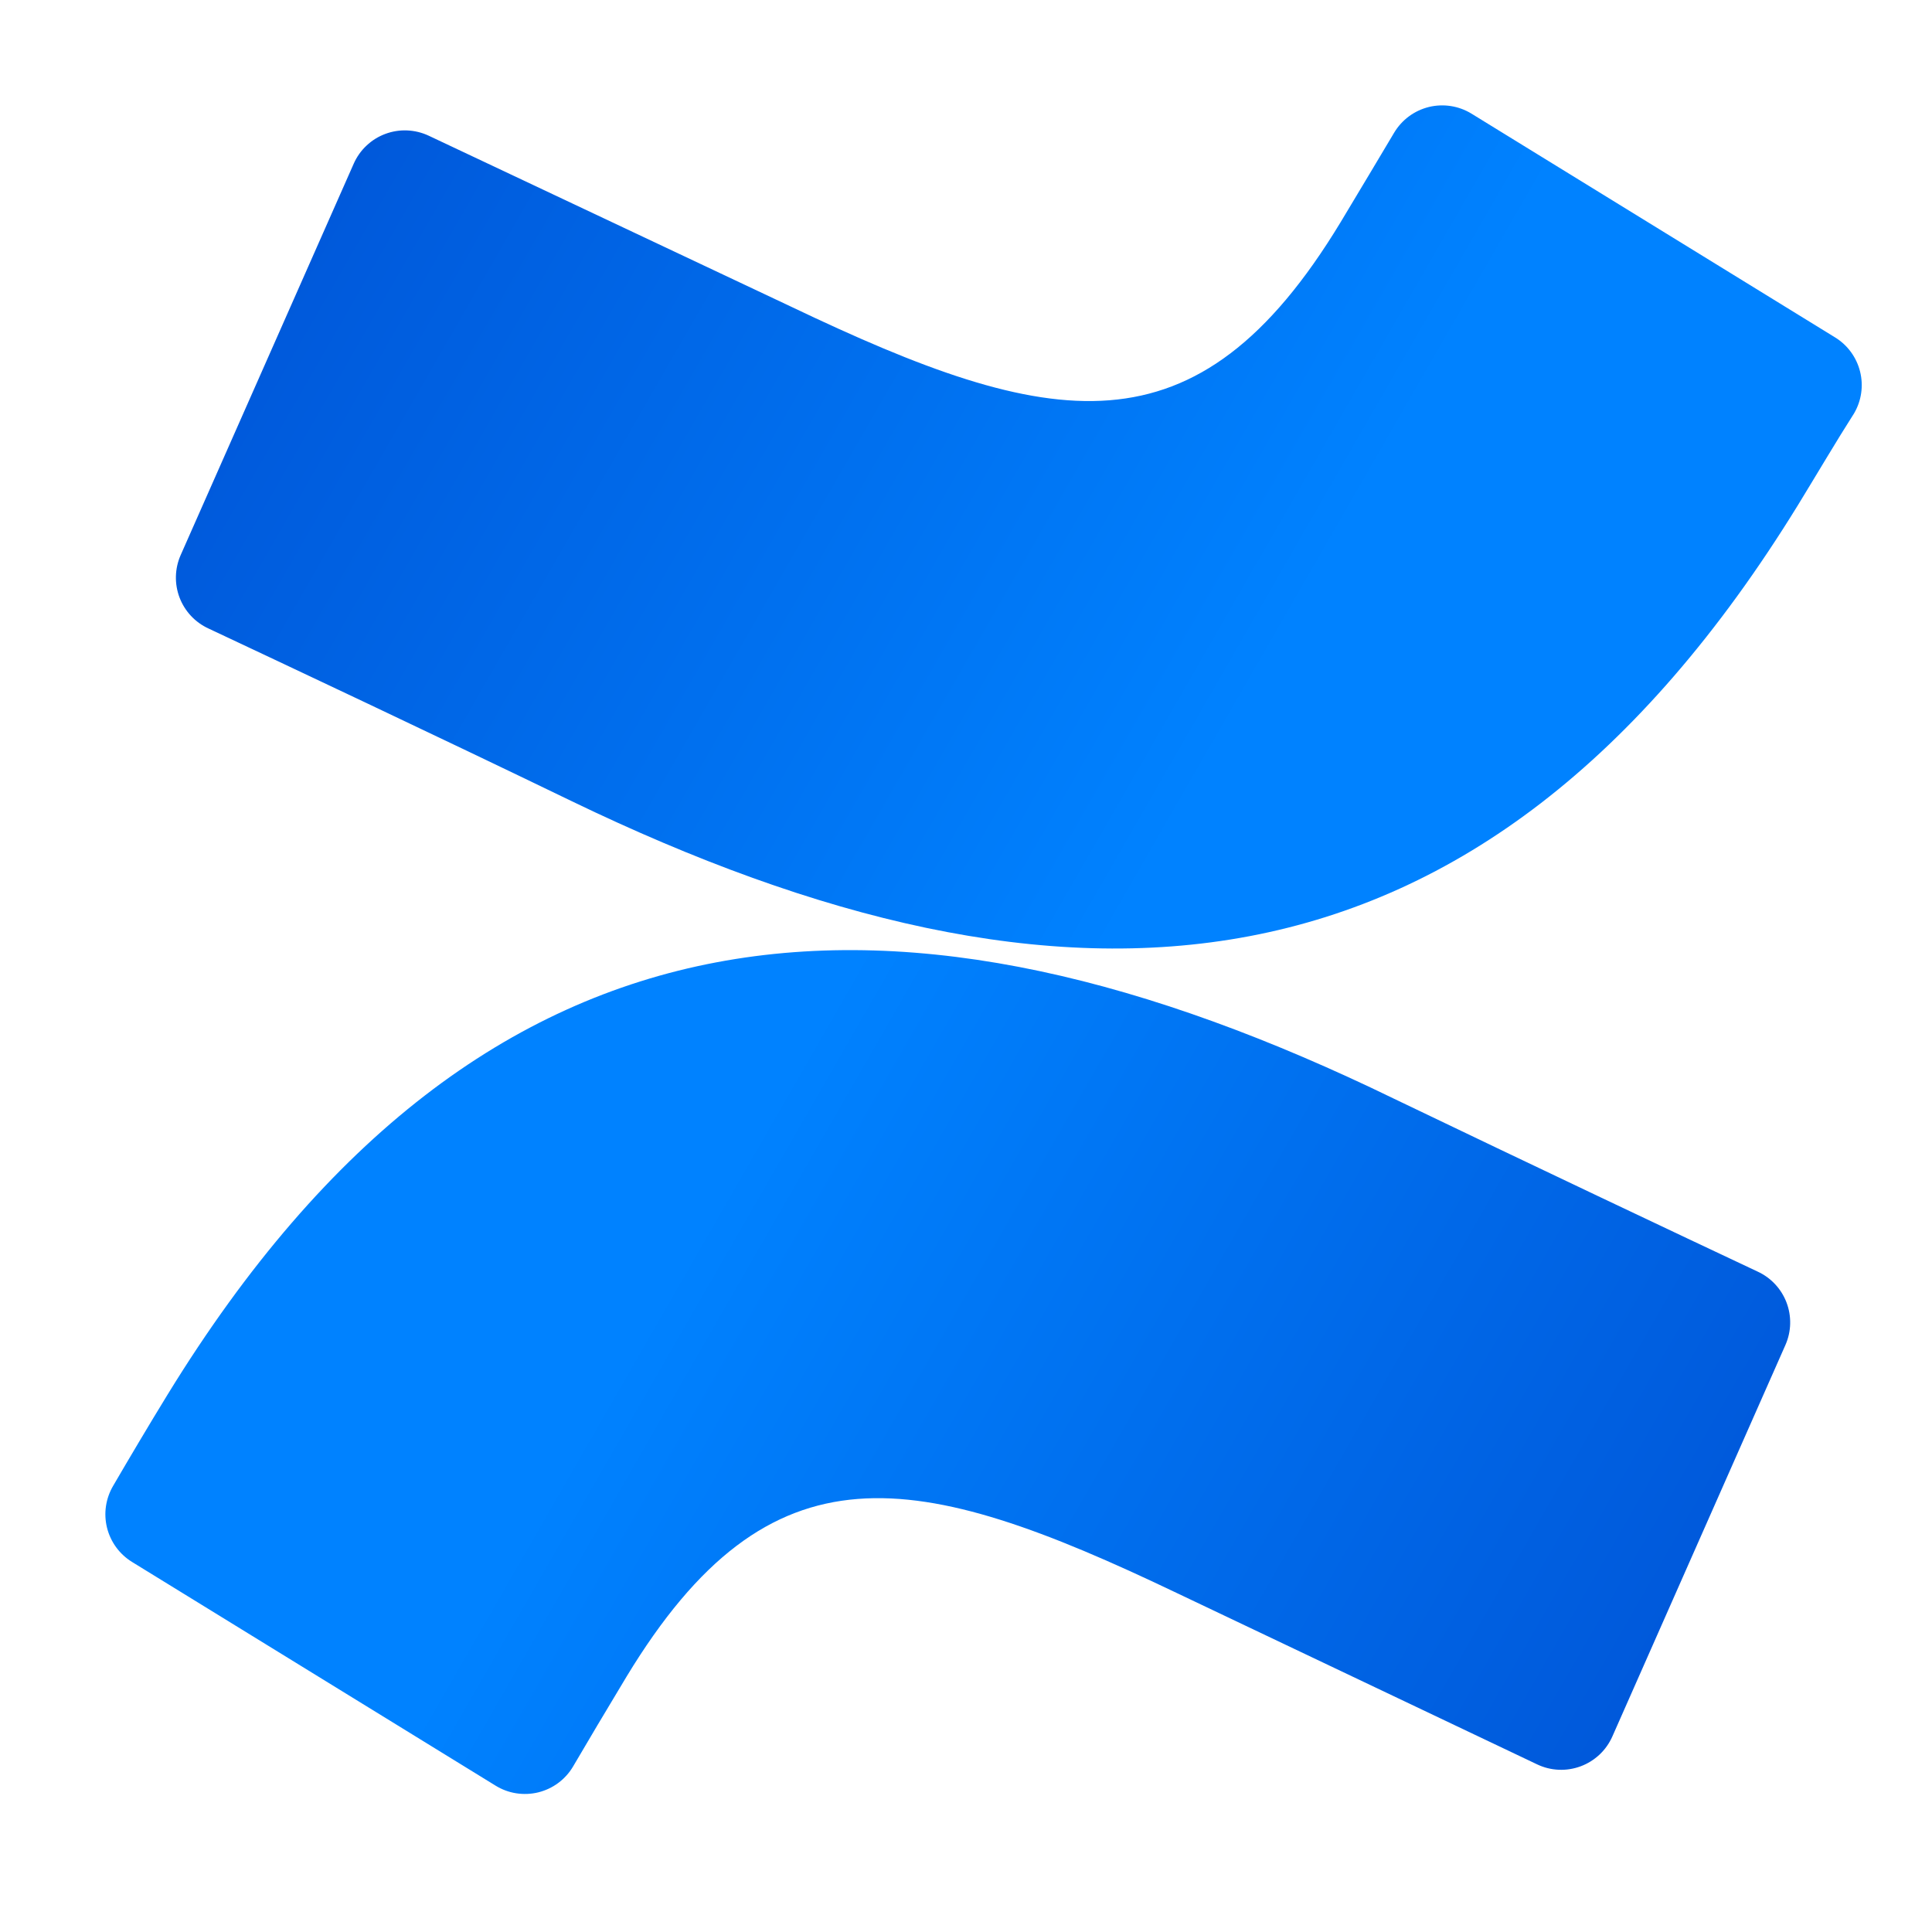
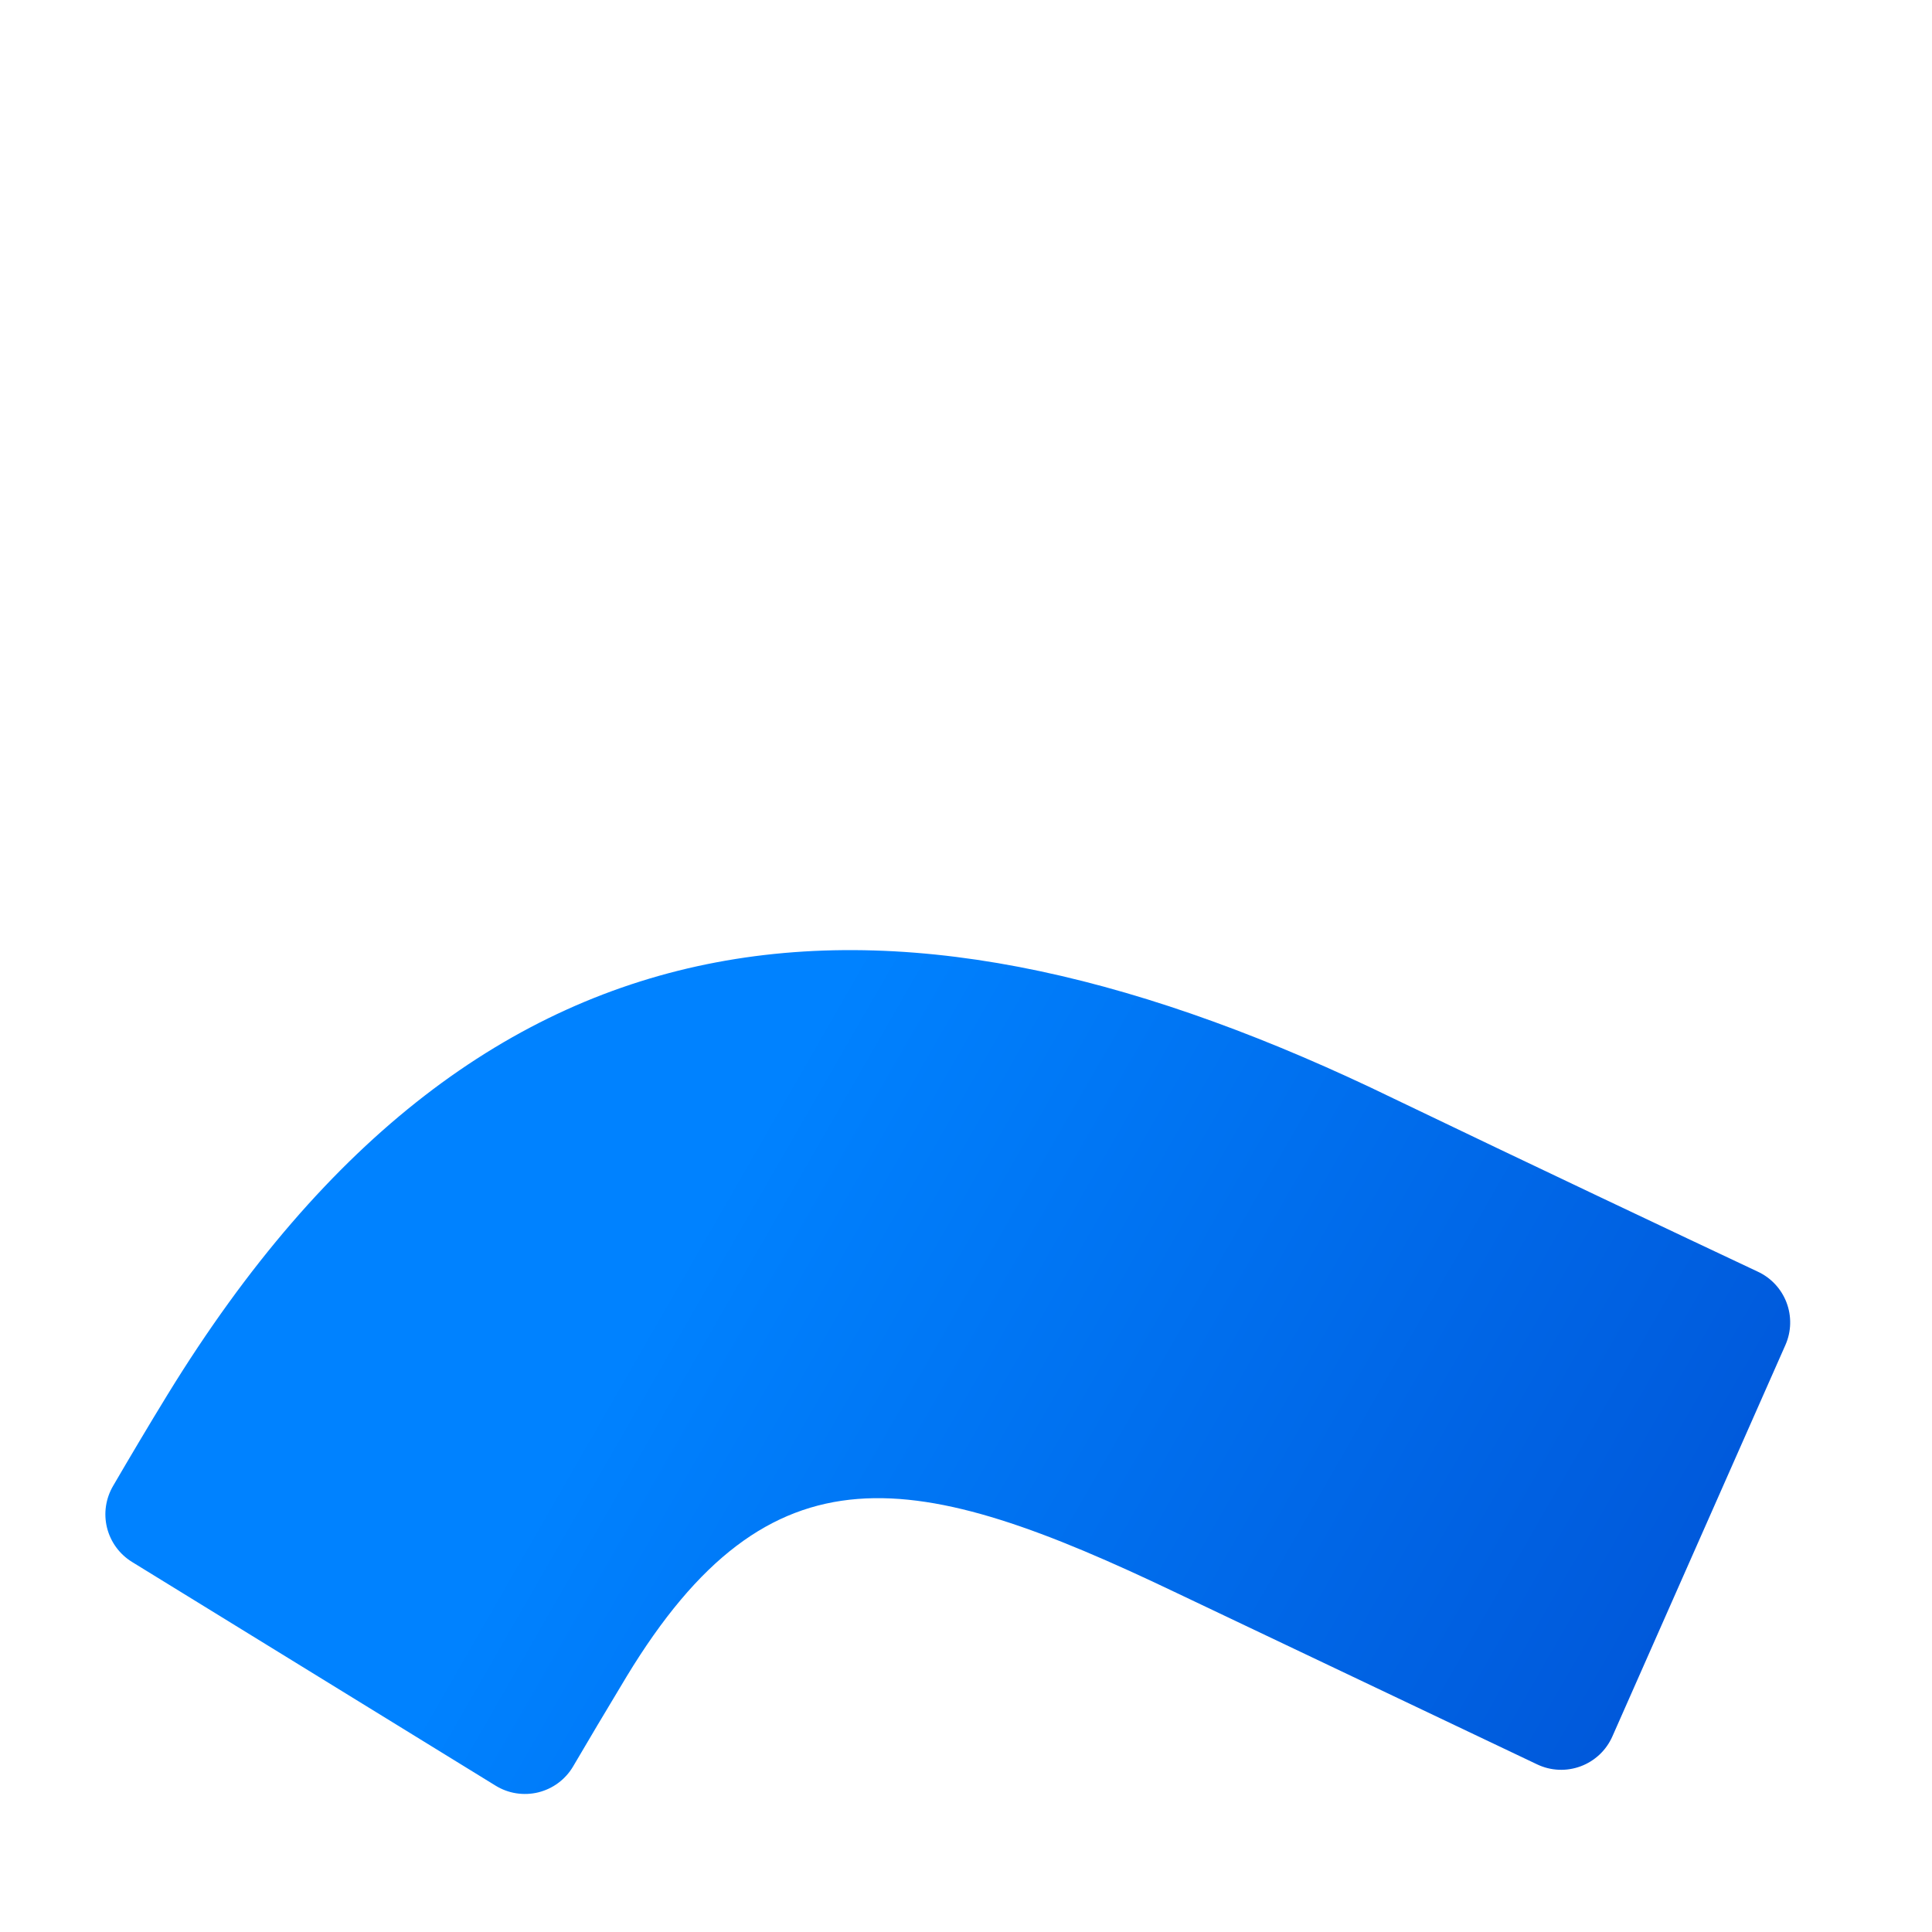
<svg xmlns="http://www.w3.org/2000/svg" fill="none" viewBox="0 0 55 55" height="55" width="55">
-   <path fill="url(#paint0_linear_15_208)" d="M4.775 39.694C4.257 40.538 3.676 41.517 3.222 42.297C3.01 42.657 2.946 43.084 3.046 43.489C3.146 43.894 3.401 44.244 3.755 44.463L14.107 50.833C14.287 50.944 14.487 51.019 14.695 51.051C14.904 51.084 15.118 51.075 15.323 51.025C15.528 50.974 15.721 50.884 15.891 50.758C16.061 50.632 16.204 50.474 16.312 50.292C16.718 49.599 17.252 48.699 17.833 47.736C21.934 40.968 26.066 41.796 33.495 45.347L43.759 50.228C43.951 50.32 44.16 50.372 44.373 50.381C44.586 50.391 44.798 50.357 44.998 50.283C45.198 50.209 45.38 50.095 45.536 49.949C45.691 49.803 45.815 49.627 45.901 49.432L50.829 38.285C50.997 37.902 51.007 37.469 50.858 37.078C50.709 36.688 50.413 36.372 50.033 36.198C47.867 35.179 43.56 33.141 39.682 31.277C25.7 24.478 13.844 24.924 4.775 39.694Z" />
-   <path fill="url(#paint1_linear_15_208)" d="M51.188 14.373C51.705 13.529 52.286 12.542 52.78 11.77C52.992 11.41 53.054 10.981 52.952 10.576C52.851 10.171 52.595 9.822 52.239 9.604L41.888 3.234C41.708 3.124 41.508 3.051 41.3 3.019C41.093 2.987 40.88 2.996 40.676 3.046C40.471 3.097 40.279 3.187 40.11 3.312C39.941 3.437 39.798 3.595 39.69 3.775C39.276 4.468 38.742 5.368 38.161 6.331C34.06 13.099 29.936 12.271 22.499 8.72L12.204 3.863C12.012 3.773 11.803 3.722 11.591 3.713C11.38 3.704 11.168 3.738 10.969 3.812C10.77 3.886 10.588 3.999 10.434 4.145C10.279 4.29 10.156 4.465 10.07 4.659L5.141 15.807C4.974 16.189 4.963 16.622 5.112 17.013C5.261 17.403 5.557 17.719 5.937 17.893C8.103 18.912 12.419 20.942 16.288 22.814C30.262 29.558 42.118 29.112 51.188 14.373Z" />
+   <path fill="url(#paint0_linear_15_208)" d="M4.775 39.694C4.257 40.538 3.676 41.517 3.222 42.297C3.01 42.657 2.946 43.084 3.046 43.489C3.146 43.894 3.401 44.244 3.755 44.463L14.107 50.833C14.287 50.944 14.487 51.019 14.695 51.051C14.904 51.084 15.118 51.075 15.323 51.025C15.528 50.974 15.721 50.884 15.891 50.758C16.061 50.632 16.204 50.474 16.312 50.292C16.718 49.599 17.252 48.699 17.833 47.736C21.934 40.968 26.066 41.796 33.495 45.347L43.759 50.228C43.951 50.32 44.16 50.372 44.373 50.381C44.586 50.391 44.798 50.357 44.998 50.283C45.198 50.209 45.38 50.095 45.536 49.949C45.691 49.803 45.815 49.627 45.901 49.432L50.829 38.285C50.997 37.902 51.007 37.469 50.858 37.078C50.709 36.688 50.413 36.372 50.033 36.198C47.867 35.179 43.56 33.141 39.682 31.277C25.7 24.478 13.844 24.924 4.775 39.694" />
  <defs>
    <linearGradient gradientUnits="userSpaceOnUse" y2="36.095" x2="19.203" y1="54.098" x1="50.519" id="paint0_linear_15_208">
      <stop stop-color="#0050D3" />
      <stop stop-color="#007FFC" offset="0.94" />
      <stop stop-color="#0082FF" offset="1" />
    </linearGradient>
    <linearGradient gradientUnits="userSpaceOnUse" y2="17.941" x2="36.76" y1="-0.055" x1="5.444" id="paint1_linear_15_208">
      <stop stop-color="#0050D3" />
      <stop stop-color="#007FFC" offset="0.94" />
      <stop stop-color="#0082FF" offset="1" />
    </linearGradient>
  </defs>
</svg>